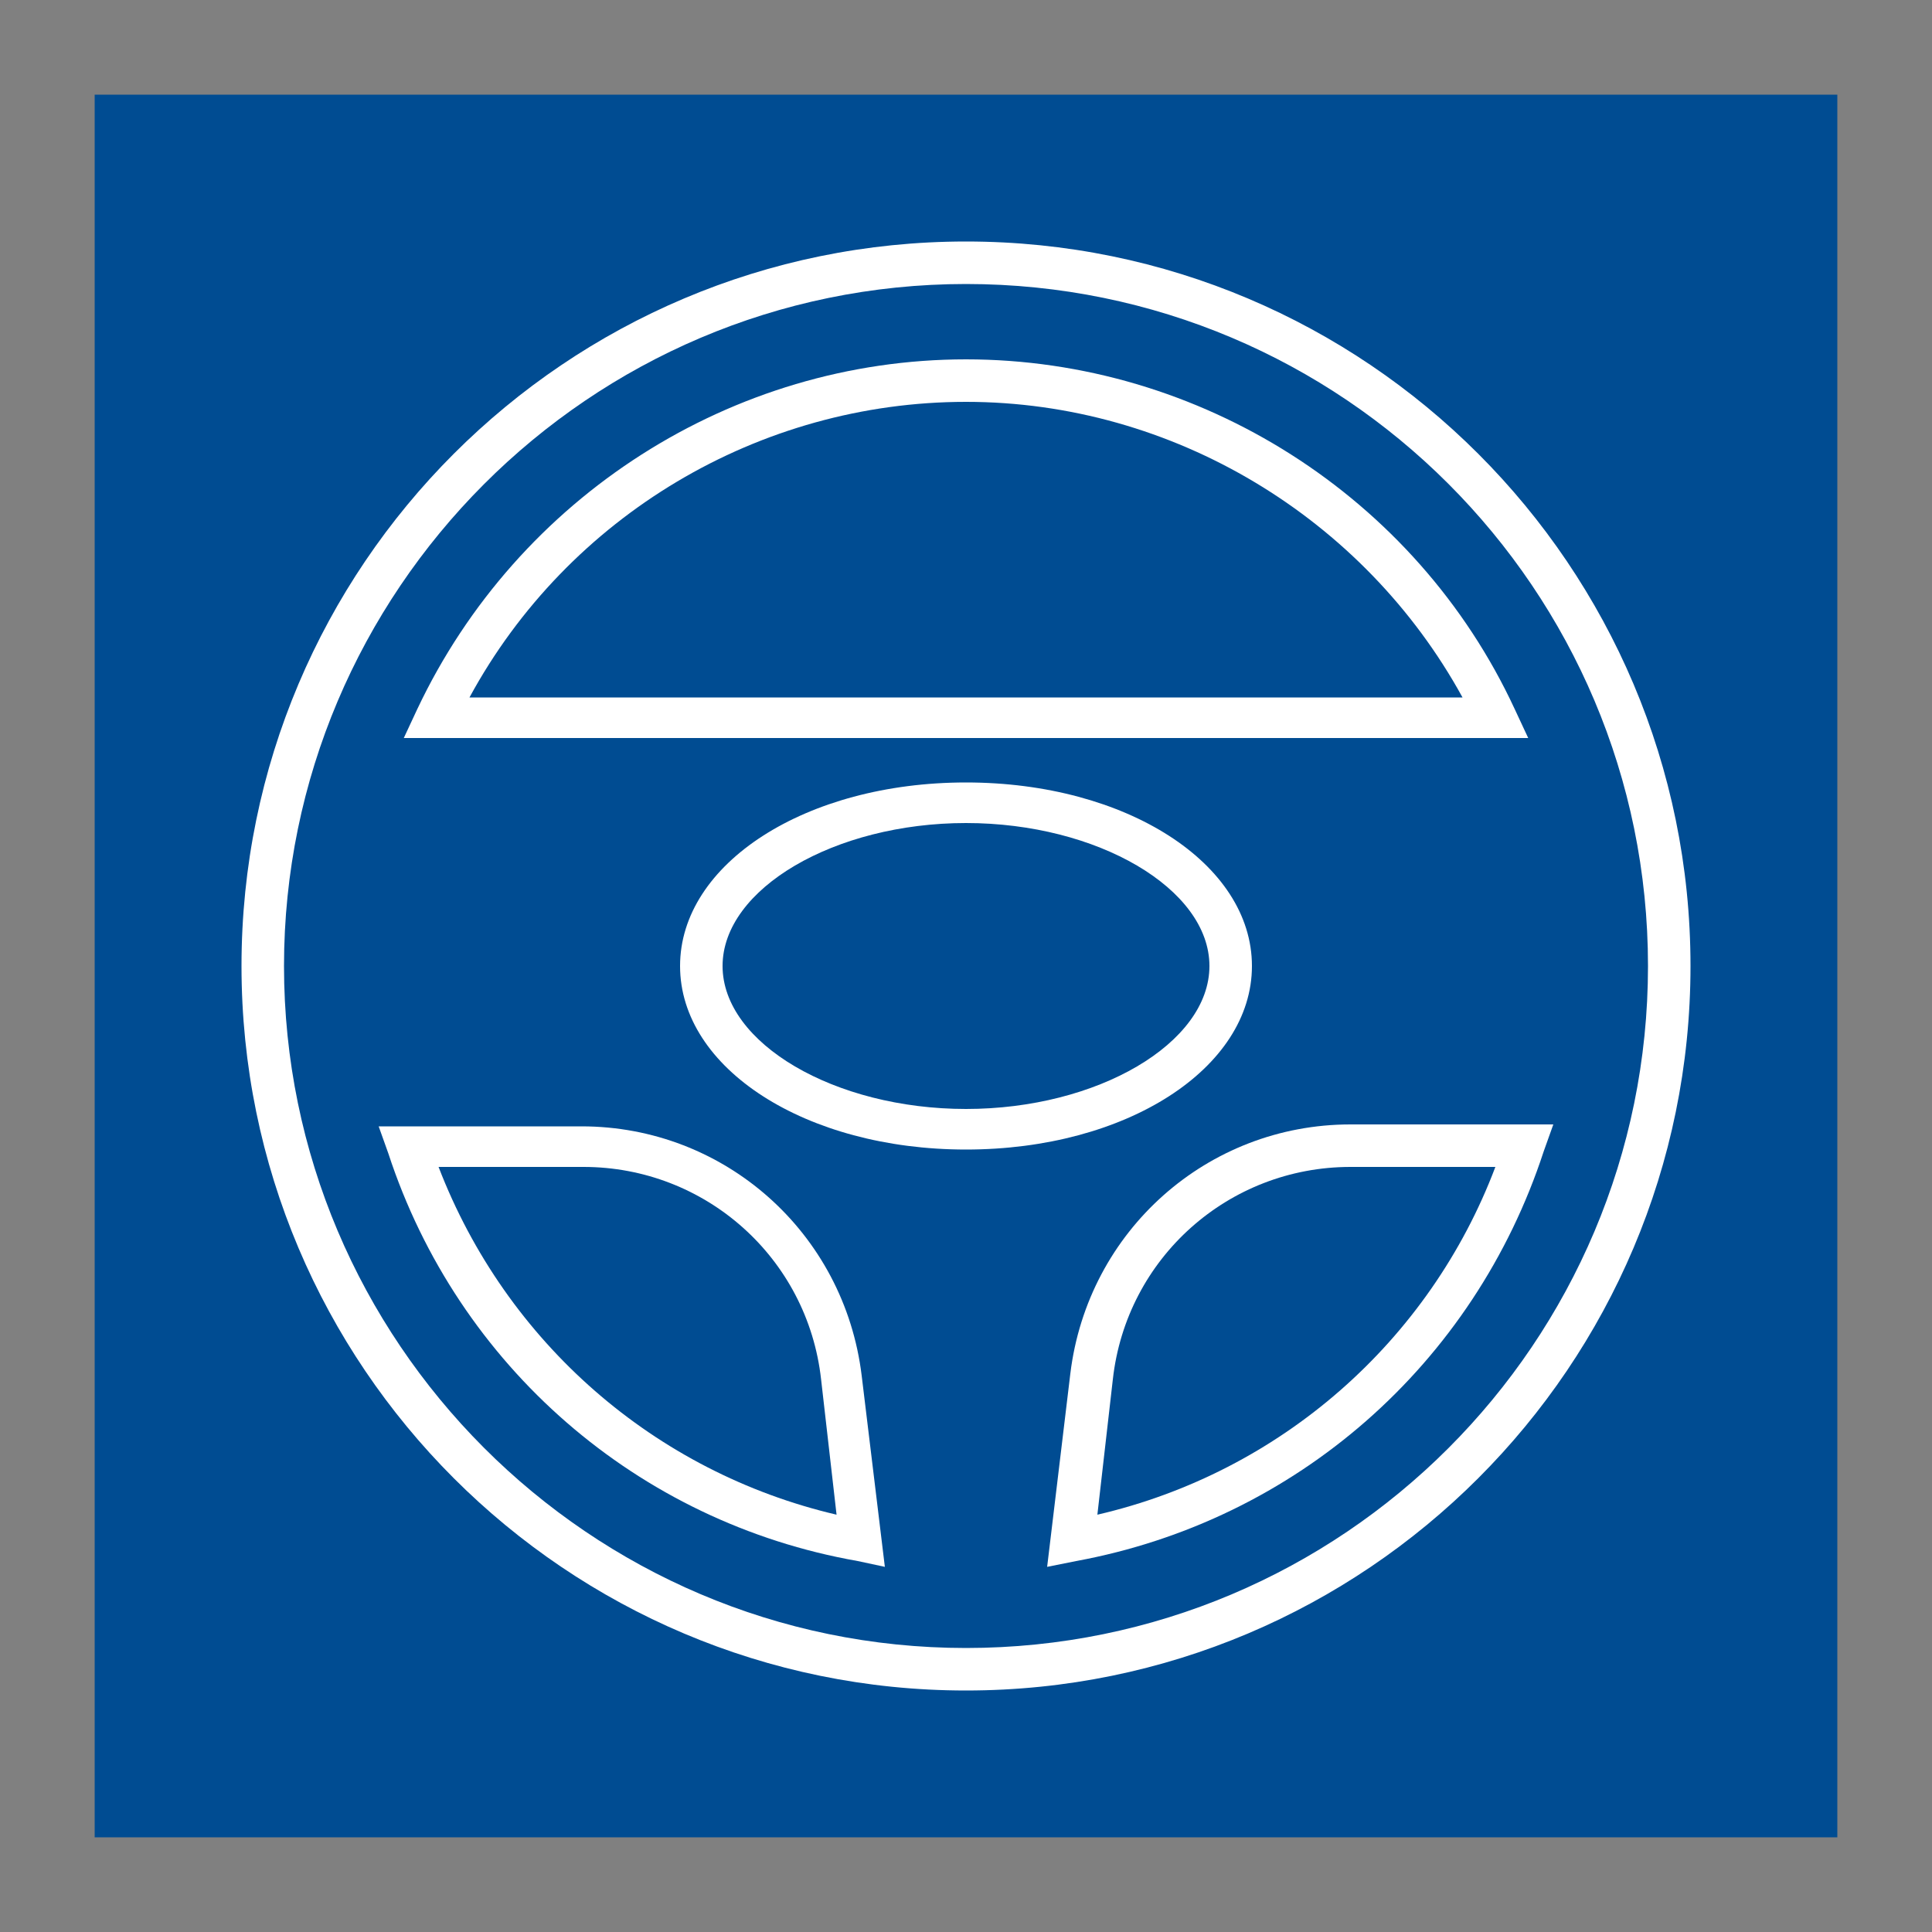
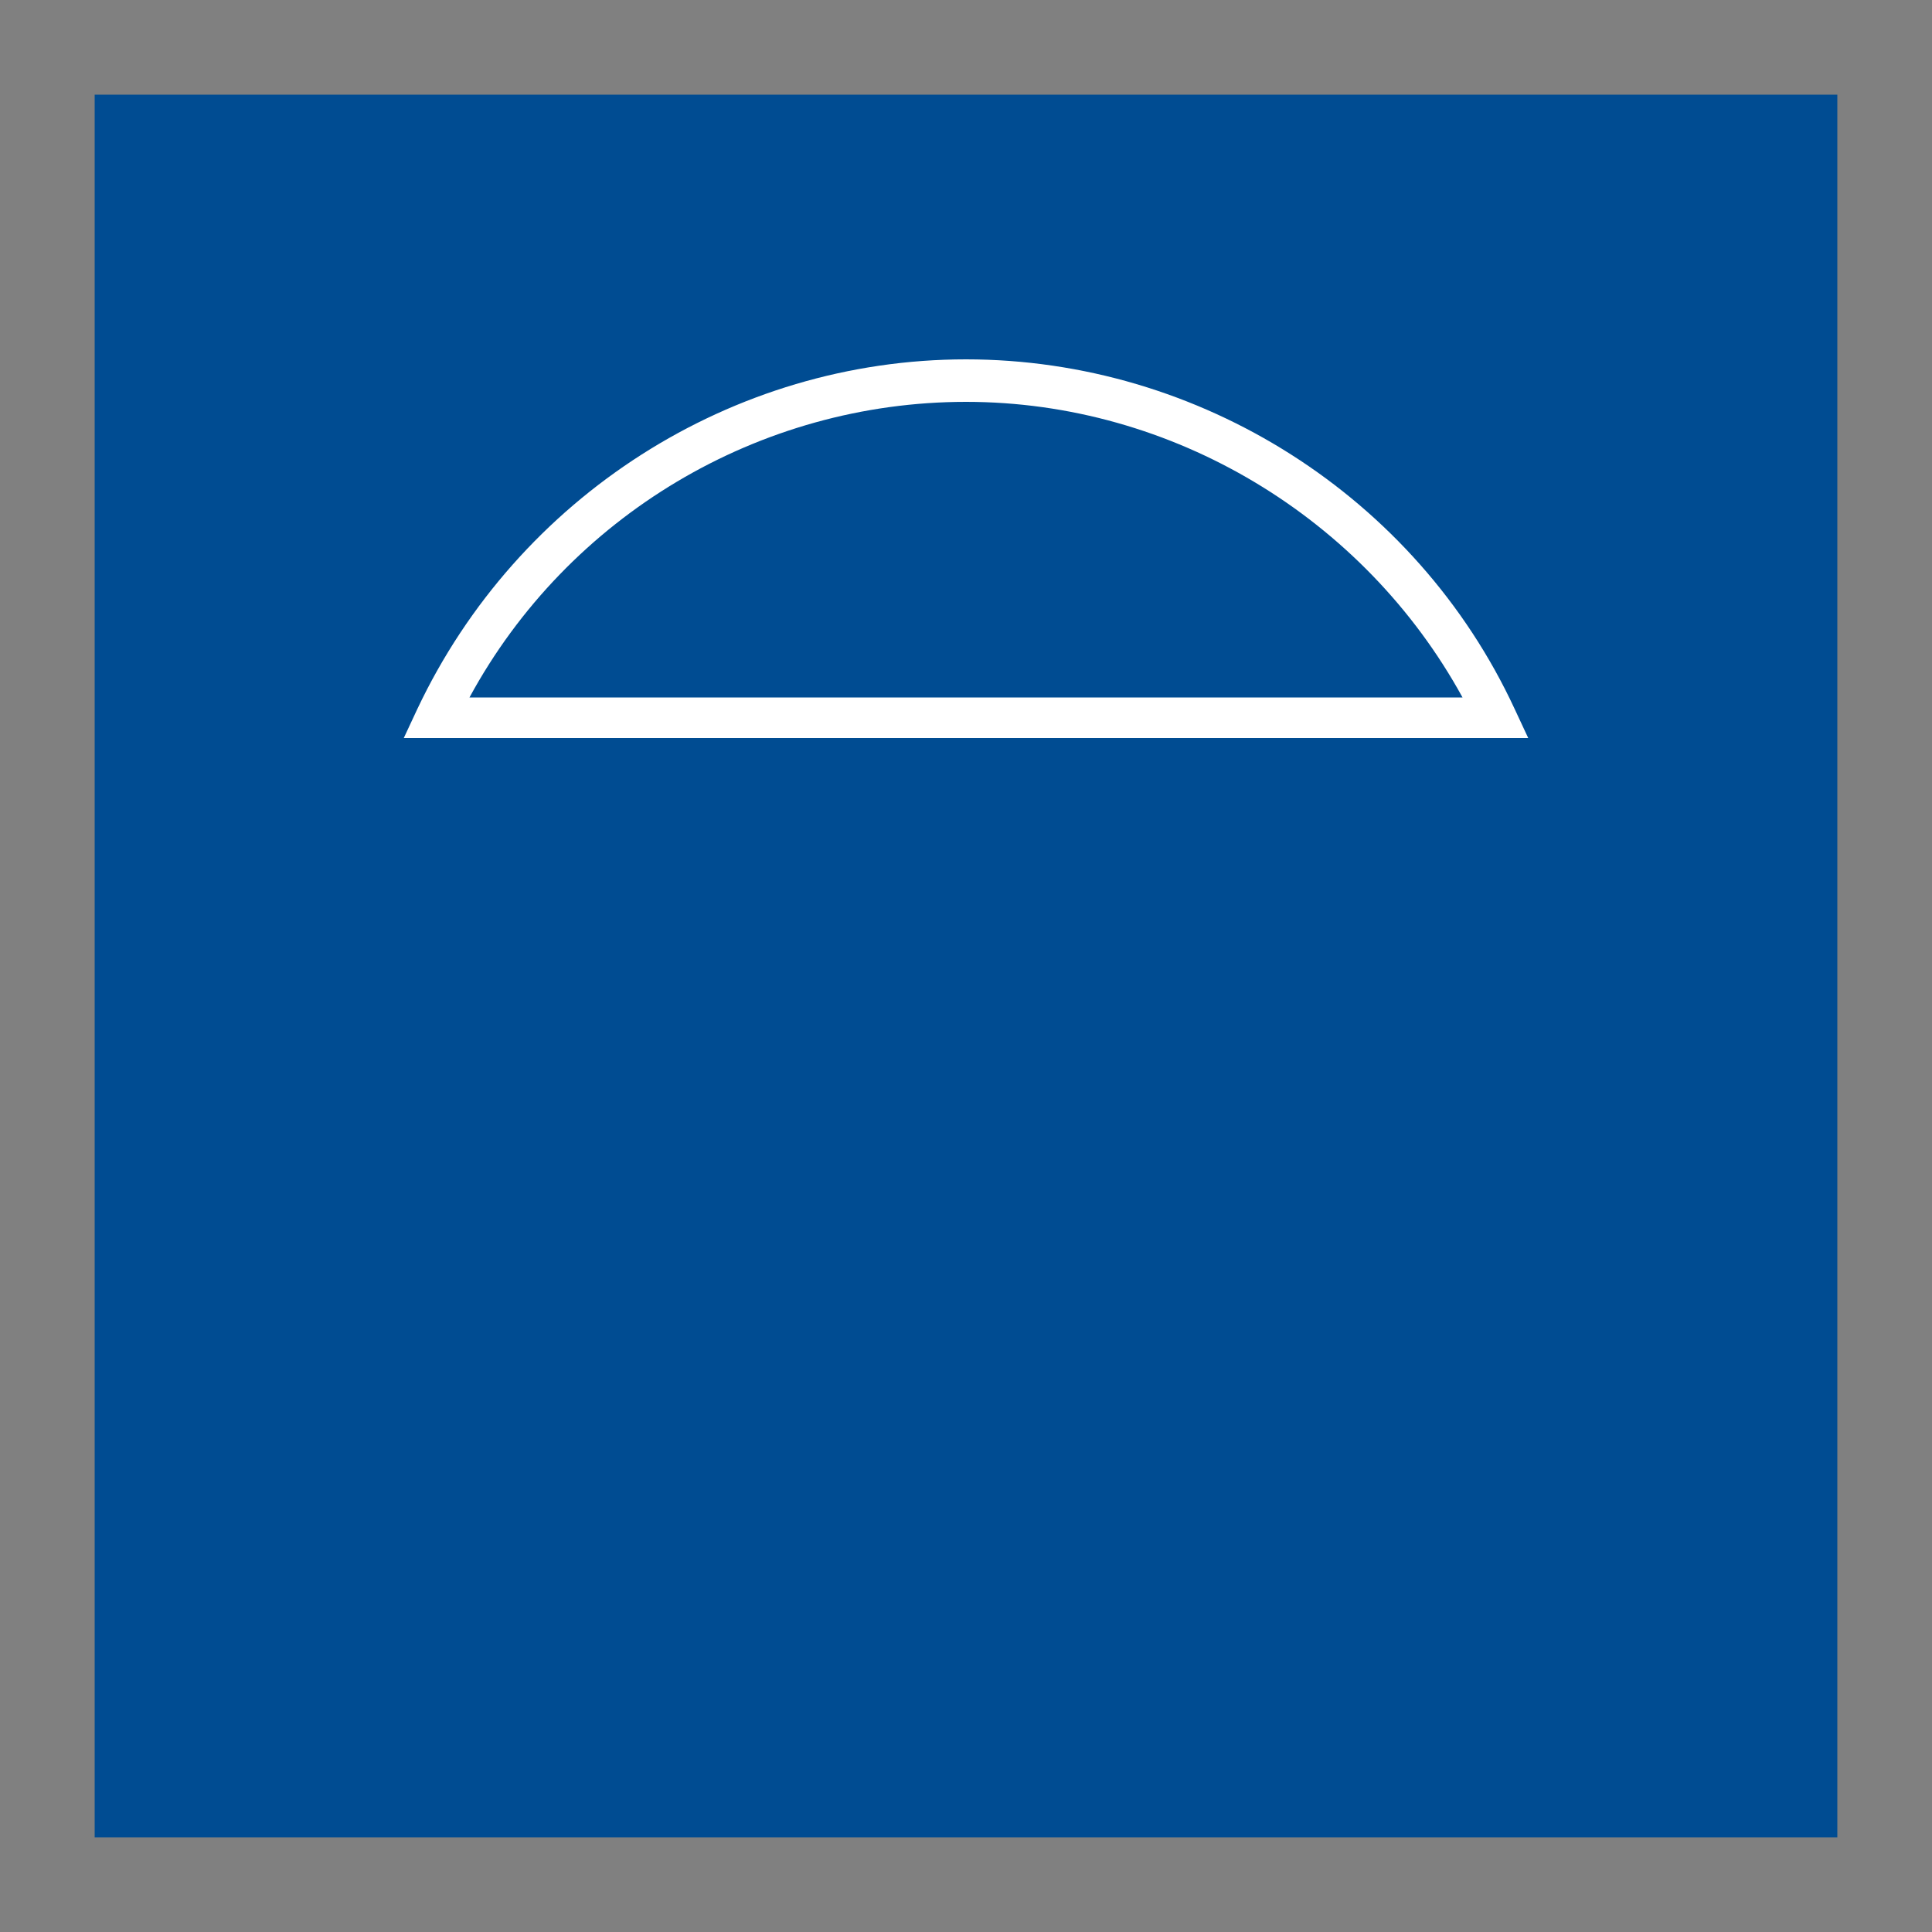
<svg xmlns="http://www.w3.org/2000/svg" version="1.1" x="0px" y="0px" viewBox="0 0 100 100" style="enable-background:new 0 0 100 100;" xml:space="preserve">
  <rect x="0" y="0" width="100" height="100" fill="#808080" stroke="none" />
  <style type="text/css">
	.st0{fill:#004C92;}
	.st1{fill:#FFFFFF;}
	.st2{fill:#FDFDFD;}
</style>
  <g id="Warstwa_1">
    <rect x="4.9" y="4.9" class="st0" width="90.2" height="90.2" />
    <g>
      <g>
-         <path class="st1" d="M50,87.5c-20.7,0-37.5-16.8-37.5-37.5c0-20.7,16.8-37.5,37.5-37.5S87.5,29.3,87.5,50     C87.5,70.7,70.7,87.5,50,87.5z M50,14.7c-19.5,0-35.3,15.9-35.3,35.3S30.5,85.3,50,85.3S85.3,69.5,85.3,50S69.5,14.7,50,14.7z" />
-       </g>
+         </g>
      <g>
-         <path class="st1" d="M50,59.5c-8.3,0-14.8-4.2-14.8-9.5s6.5-9.5,14.8-9.5s14.8,4.2,14.8,9.5S58.3,59.5,50,59.5z M50,42.6     c-6.8,0-12.6,3.4-12.6,7.4s5.8,7.4,12.6,7.4S62.6,54,62.6,50S56.8,42.6,50,42.6z" />
-       </g>
+         </g>
      <g>
        <path class="st1" d="M79.1,38.2H20.9l0.7-1.5c5.2-11,16.3-18.1,28.4-18.1c12.1,0,23.3,7.1,28.4,18.1L79.1,38.2z M24.3,36.1h51.4     c-5.1-9.3-15-15.3-25.7-15.3C39.3,20.8,29.4,26.7,24.3,36.1z" />
      </g>
      <g>
        <g>
-           <path class="st1" d="M54.2,81.1l1.2-10c0.9-7.4,7.1-12.9,14.5-12.9h10.5l-0.5,1.4c-3.6,11-12.8,19.1-24.2,21.2L54.2,81.1z       M69.9,60.4c-6.3,0-11.6,4.7-12.3,11l-0.8,7c9.5-2.2,17.2-9,20.6-18H69.9z" />
-         </g>
+           </g>
        <g>
-           <path class="st1" d="M45.8,81.1l-1.4-0.3C33,78.8,23.7,70.7,20.1,59.7l-0.5-1.4h10.5c7.4,0,13.6,5.5,14.5,12.9L45.8,81.1z       M22.7,60.4c3.5,9.1,11.2,15.8,20.6,18l-0.8-7c-0.7-6.3-6-11-12.3-11H22.7z" />
-         </g>
+           </g>
      </g>
    </g>
  </g>
  <g id="Warstwa_2">
</g>
  <g id="Warstwa_3">
</g>
  <g id="Warstwa_4">
</g>
</svg>